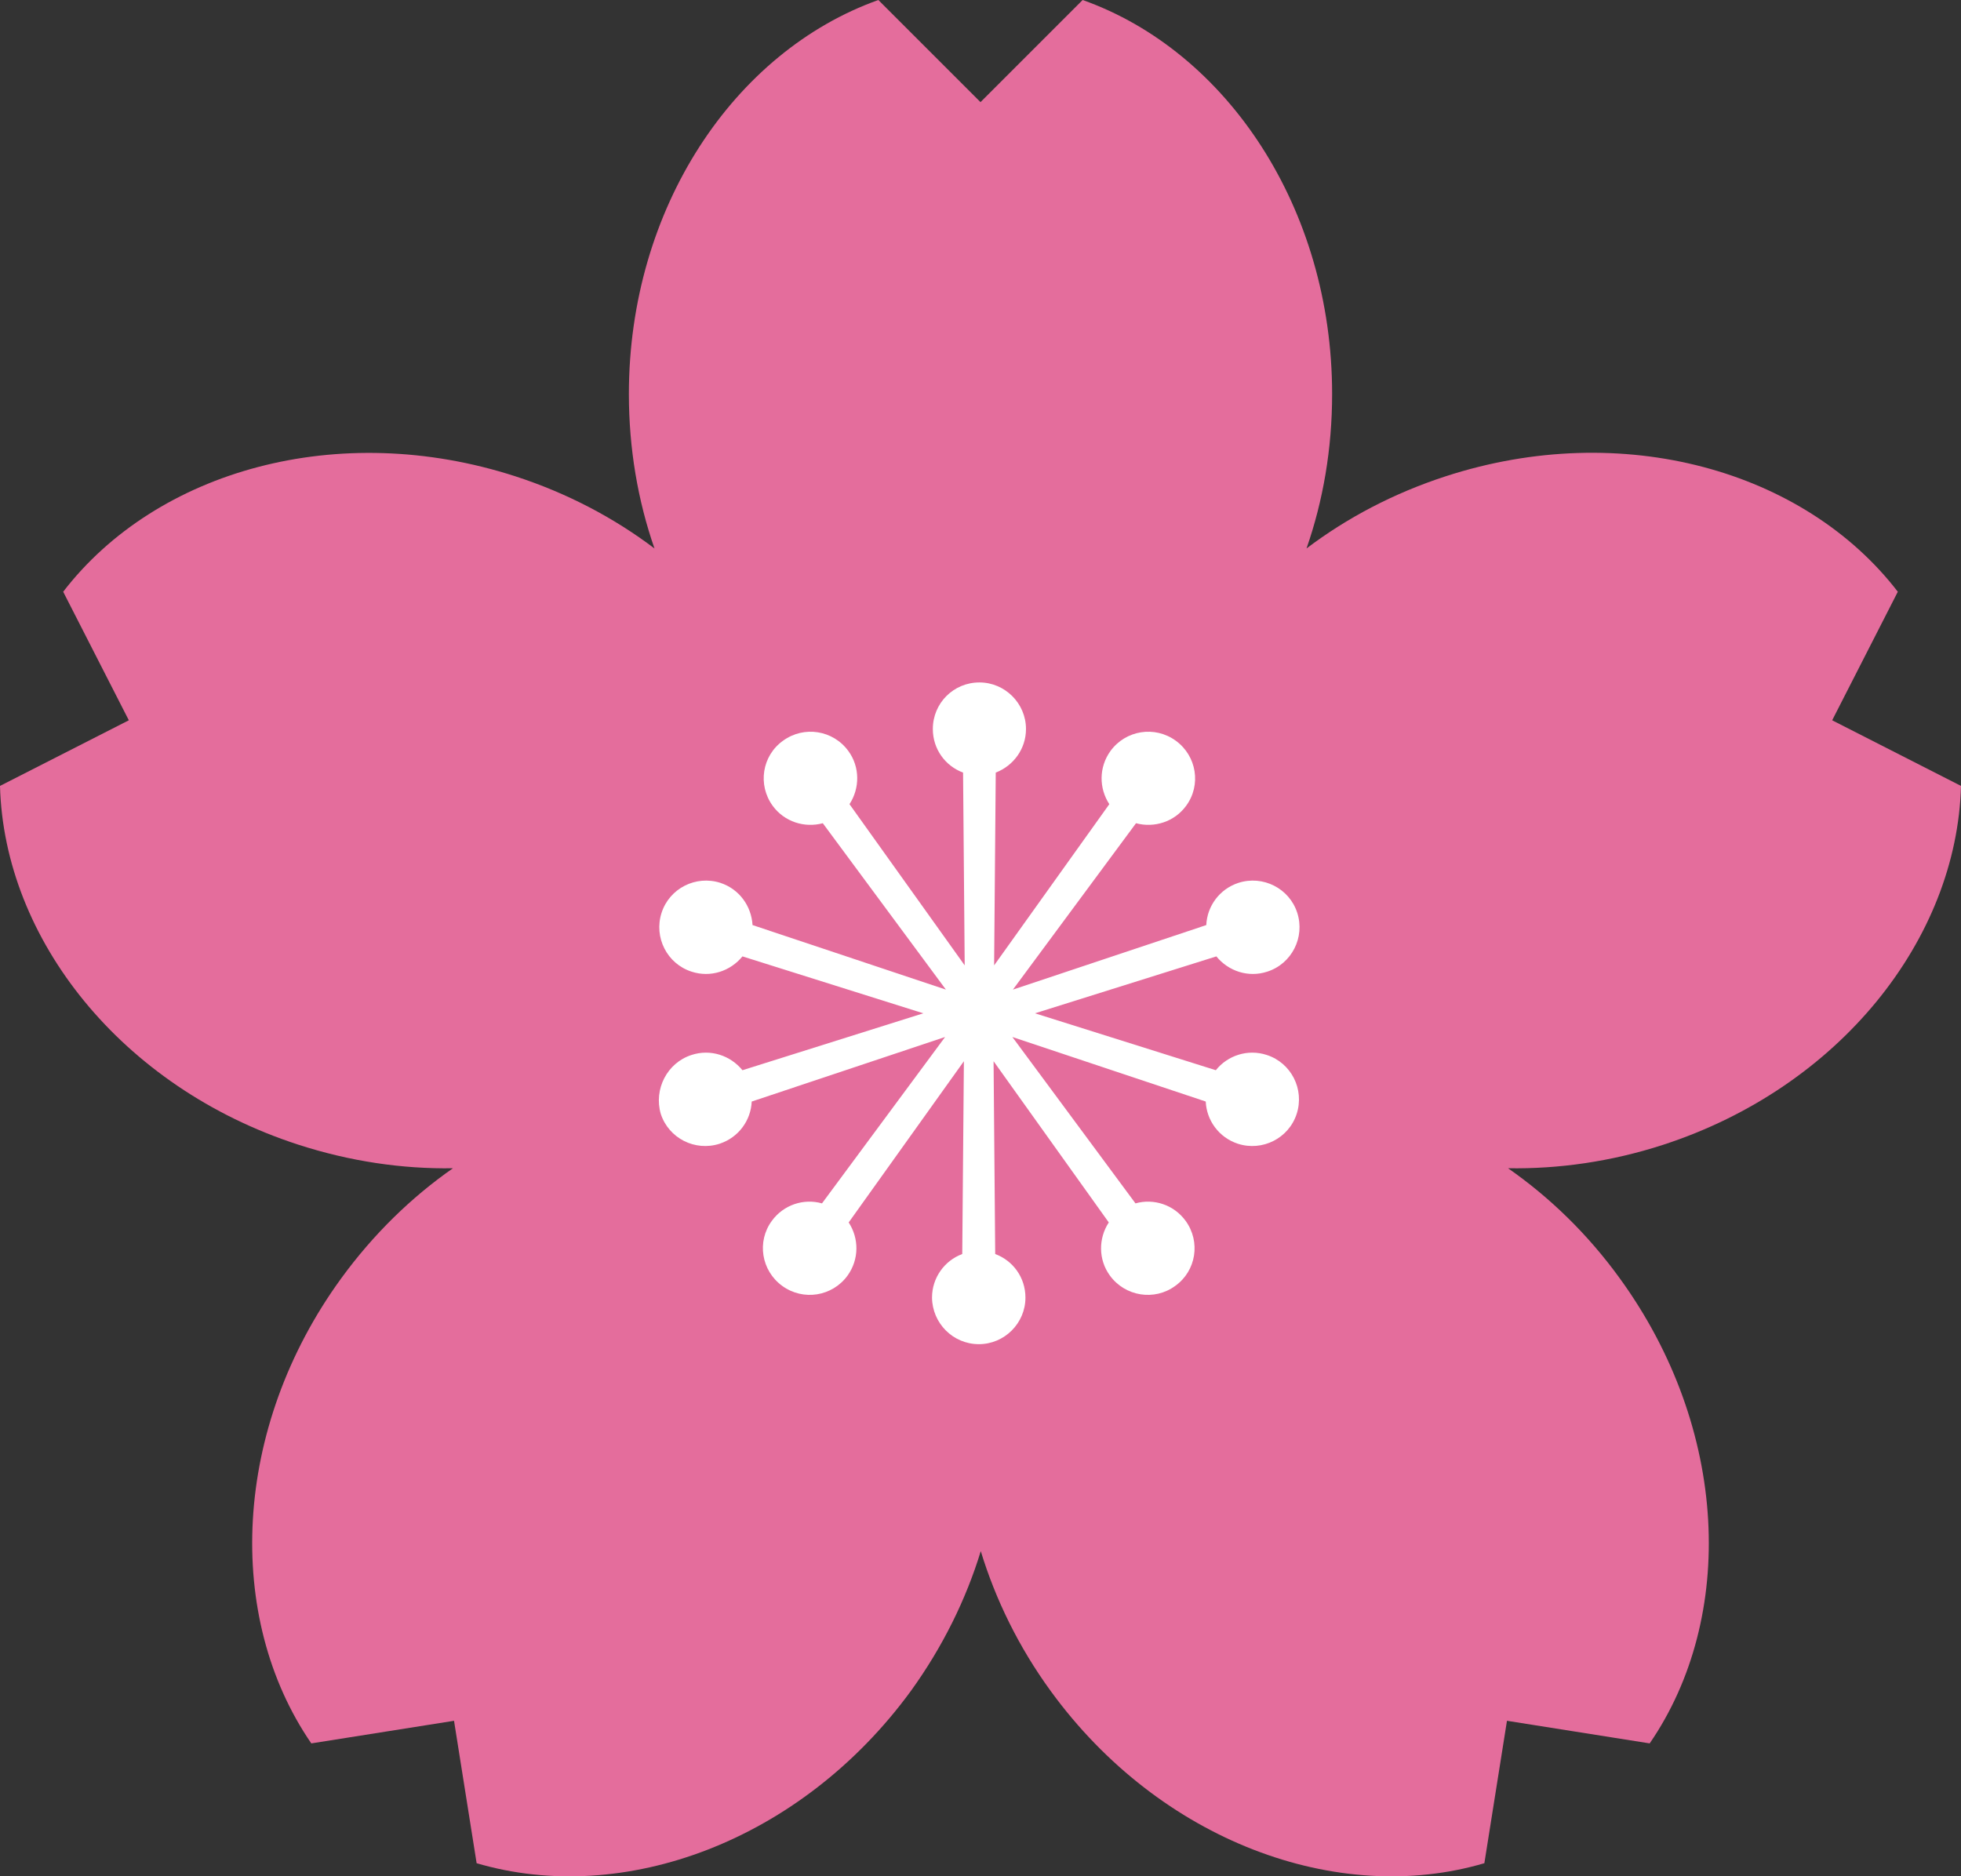
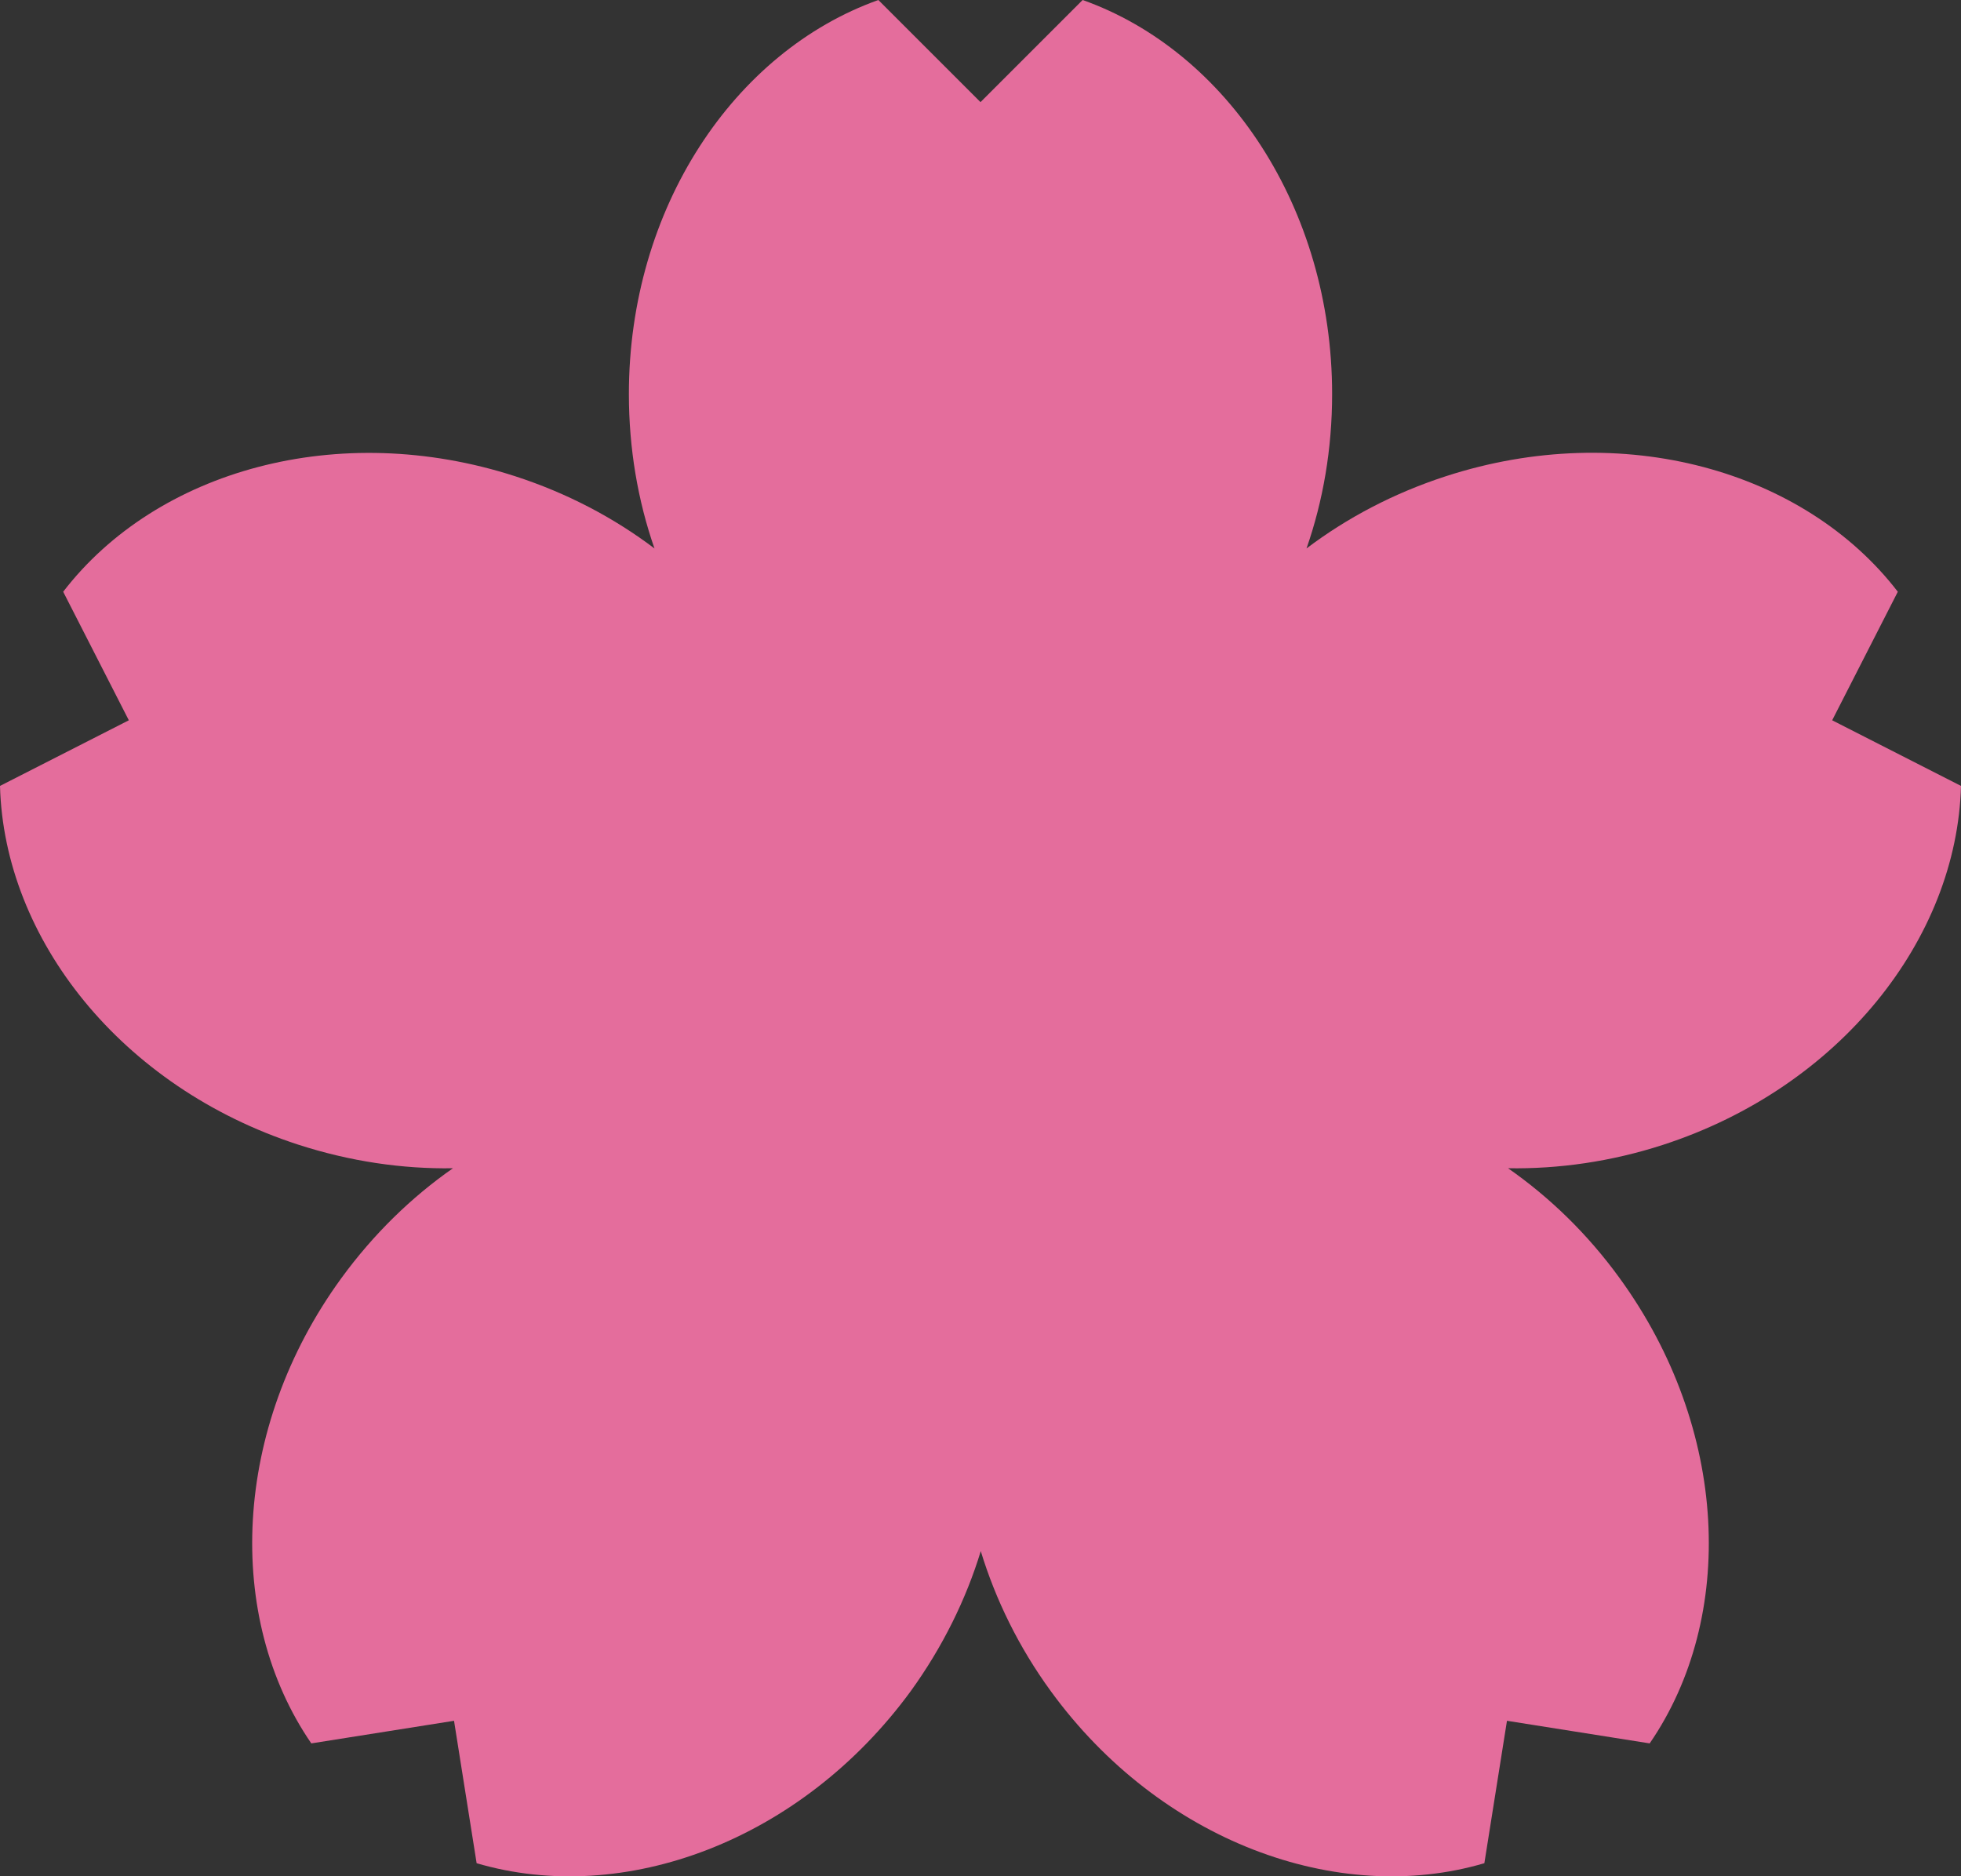
<svg xmlns="http://www.w3.org/2000/svg" version="1.1" id="_x31_5" x="0px" y="0px" viewBox="0 0 720 689" style="enable-background:new 0 0 720 689;" xml:space="preserve">
  <rect x="0" y="0" width="720" height="689" fill="#333333" stroke="none" />
  <style type="text/css">
	.st0{fill:#E46D9C;}
	.st1{fill:#FFFFFF;}
</style>
  <g>
    <path class="st0" d="M109.4,420.3C44.5,399.2,1.5,344.8,0,288.6l47.3-24.1l-24.1-47.2c34.3-44.6,101.1-63.4,166-42.4   c19.1,6.2,36.3,15.3,51.1,26.5c-6.1-17.5-9.4-36.7-9.4-56.7c0-68.2,38.6-125.8,91.6-144.7L360,37.5L397.5,0   c53,18.8,91.6,76.5,91.6,144.7c0,20.1-3.3,39.2-9.4,56.7c14.8-11.2,32-20.3,51.1-26.5c64.9-21.1,131.7-2.2,166,42.4l-24.1,47.2   l47.3,24.1c-1.5,56.2-44.5,110.7-109.4,131.8c-19.1,6.2-38.4,8.9-56.9,8.6c15.2,10.6,29.2,24.1,41,40.4   c40.1,55.2,42.8,124.5,11,170.8l-52.4-8.3l-8.3,52.3c-53.9,15.9-119.1-8.1-159.2-63.2c-11.8-16.2-20.3-33.7-25.7-51.4   c-5.4,17.7-14,35.2-25.7,51.4C294.1,676.1,229,700.1,175,684.2l-8.3-52.3l-52.4,8.3c-31.8-46.3-29.1-115.7,11-170.8   c11.8-16.2,25.8-29.8,41-40.4C147.8,429.3,128.5,426.5,109.4,420.3z" />
-     <path class="st1" d="M253.9,387.4c7-2.3,14.3,0.2,18.7,5.6l66.4-20.9l-66.4-20.9c-4.4,5.4-11.7,7.9-18.7,5.6   c-9-2.9-13.9-12.6-11-21.6c2.9-9,12.6-13.9,21.6-11c7,2.3,11.4,8.6,11.8,15.5l71,23.7l-45.2-61.1c-6.7,1.8-14.1-0.5-18.4-6.4   c-5.6-7.7-3.9-18.4,3.8-23.9c7.7-5.6,18.4-3.9,24,3.8c4.3,5.9,4.2,13.7,0.4,19.5l42.3,59.2l-0.6-70.8c-6.5-2.4-11.1-8.6-11.1-16   c0-9.5,7.6-17.1,17.1-17.1c9.4,0,17.1,7.7,17.1,17.1c0,7.3-4.6,13.5-11.1,16l-0.6,70.8l42.3-59.2c-3.8-5.8-3.9-13.5,0.4-19.5   c5.6-7.7,16.3-9.4,24-3.8c7.7,5.6,9.4,16.3,3.8,23.9c-4.3,5.9-11.7,8.2-18.4,6.4l-45.2,61.1l71-23.7c0.3-6.9,4.8-13.2,11.8-15.5   c9-2.9,18.7,2,21.6,11c2.9,9-2,18.7-11,21.6c-7,2.3-14.3-0.2-18.7-5.6L380,372.1l66.4,20.9c4.3-5.4,11.7-7.9,18.7-5.6   c9,2.9,13.9,12.6,11,21.6c-2.9,9-12.6,13.9-21.6,11c-7-2.3-11.5-8.6-11.8-15.5l-71-23.7l45.2,61.1c6.7-1.9,14.1,0.5,18.4,6.4   c5.6,7.7,3.9,18.4-3.8,23.9c-7.6,5.6-18.4,3.9-24-3.8c-4.3-5.9-4.2-13.7-0.4-19.5l-42.3-59.2l0.6,70.8c6.5,2.4,11.1,8.6,11.1,16   c0,9.4-7.7,17.1-17.1,17.1c-9.5,0-17.1-7.7-17.2-17.1c0-7.3,4.6-13.6,11.1-16l0.6-70.8l-42.3,59.2c3.8,5.8,3.9,13.5-0.4,19.5   c-5.6,7.7-16.3,9.4-24,3.8c-7.7-5.6-9.4-16.3-3.8-23.9c4.3-5.9,11.7-8.3,18.4-6.4l45.2-61.1l-71,23.7c-0.3,6.9-4.8,13.2-11.8,15.5   c-9,2.9-18.7-2-21.6-11C240,400,244.9,390.3,253.9,387.4z" />
  </g>
</svg>